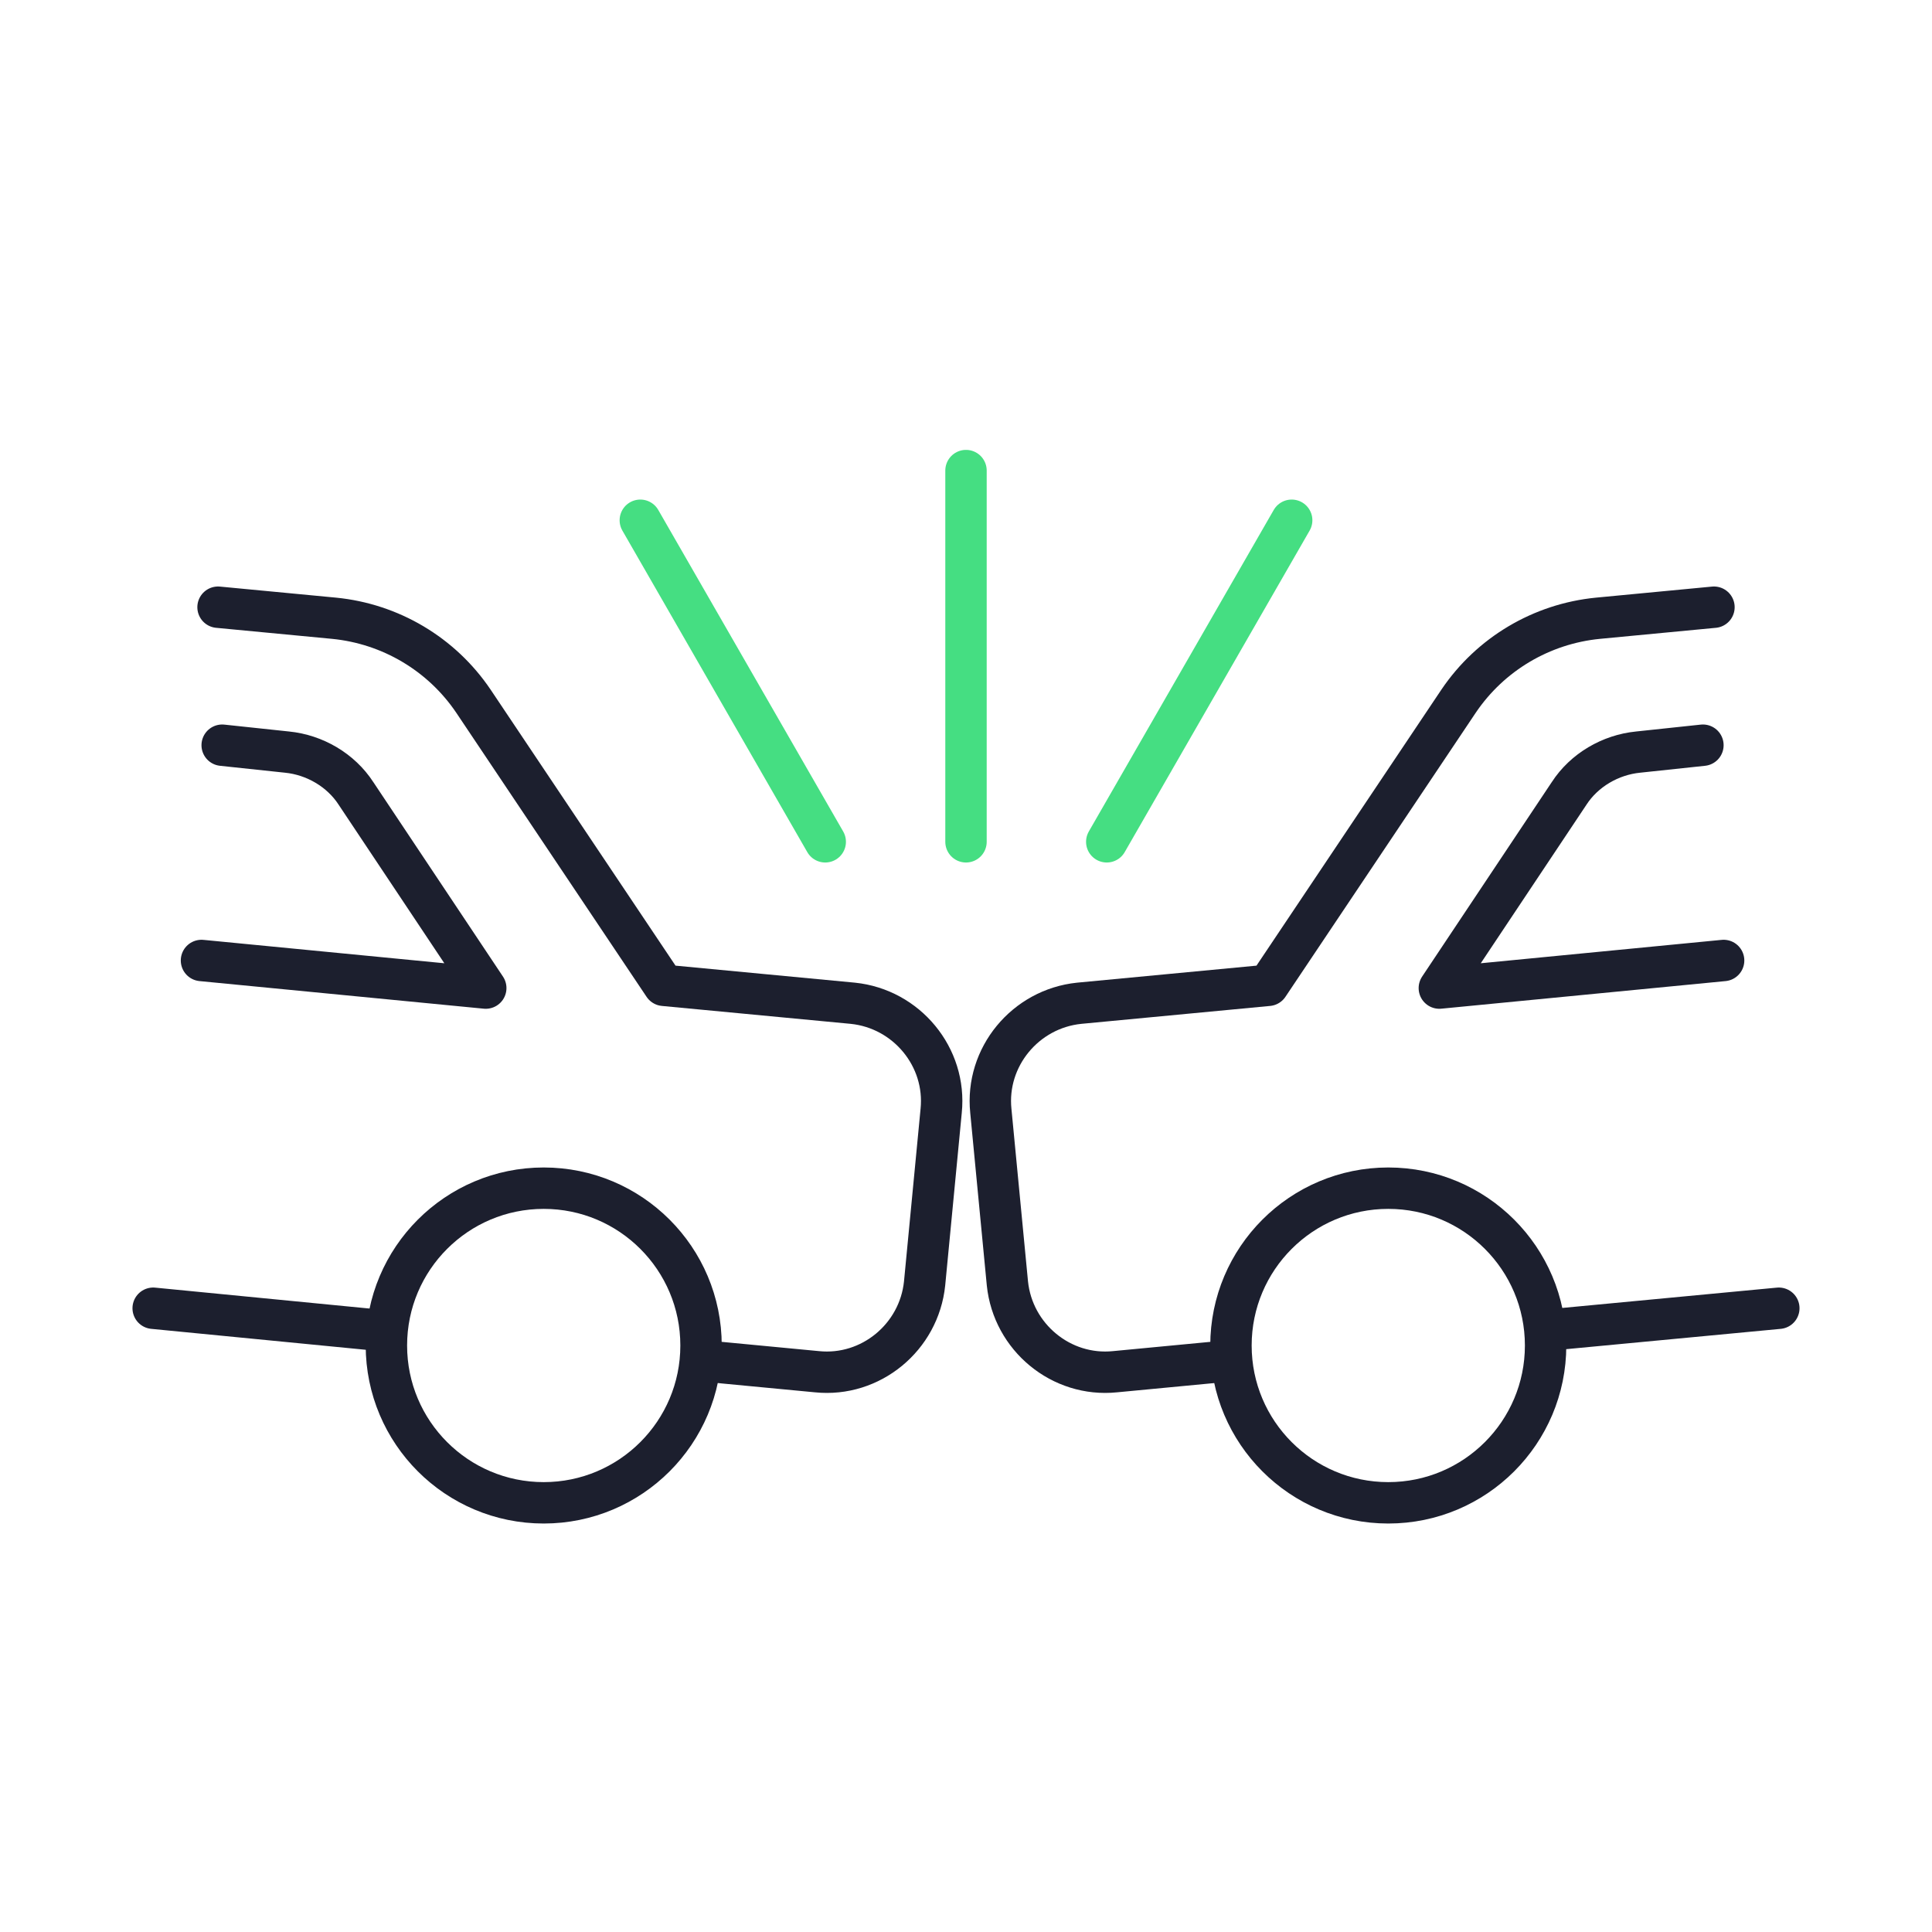
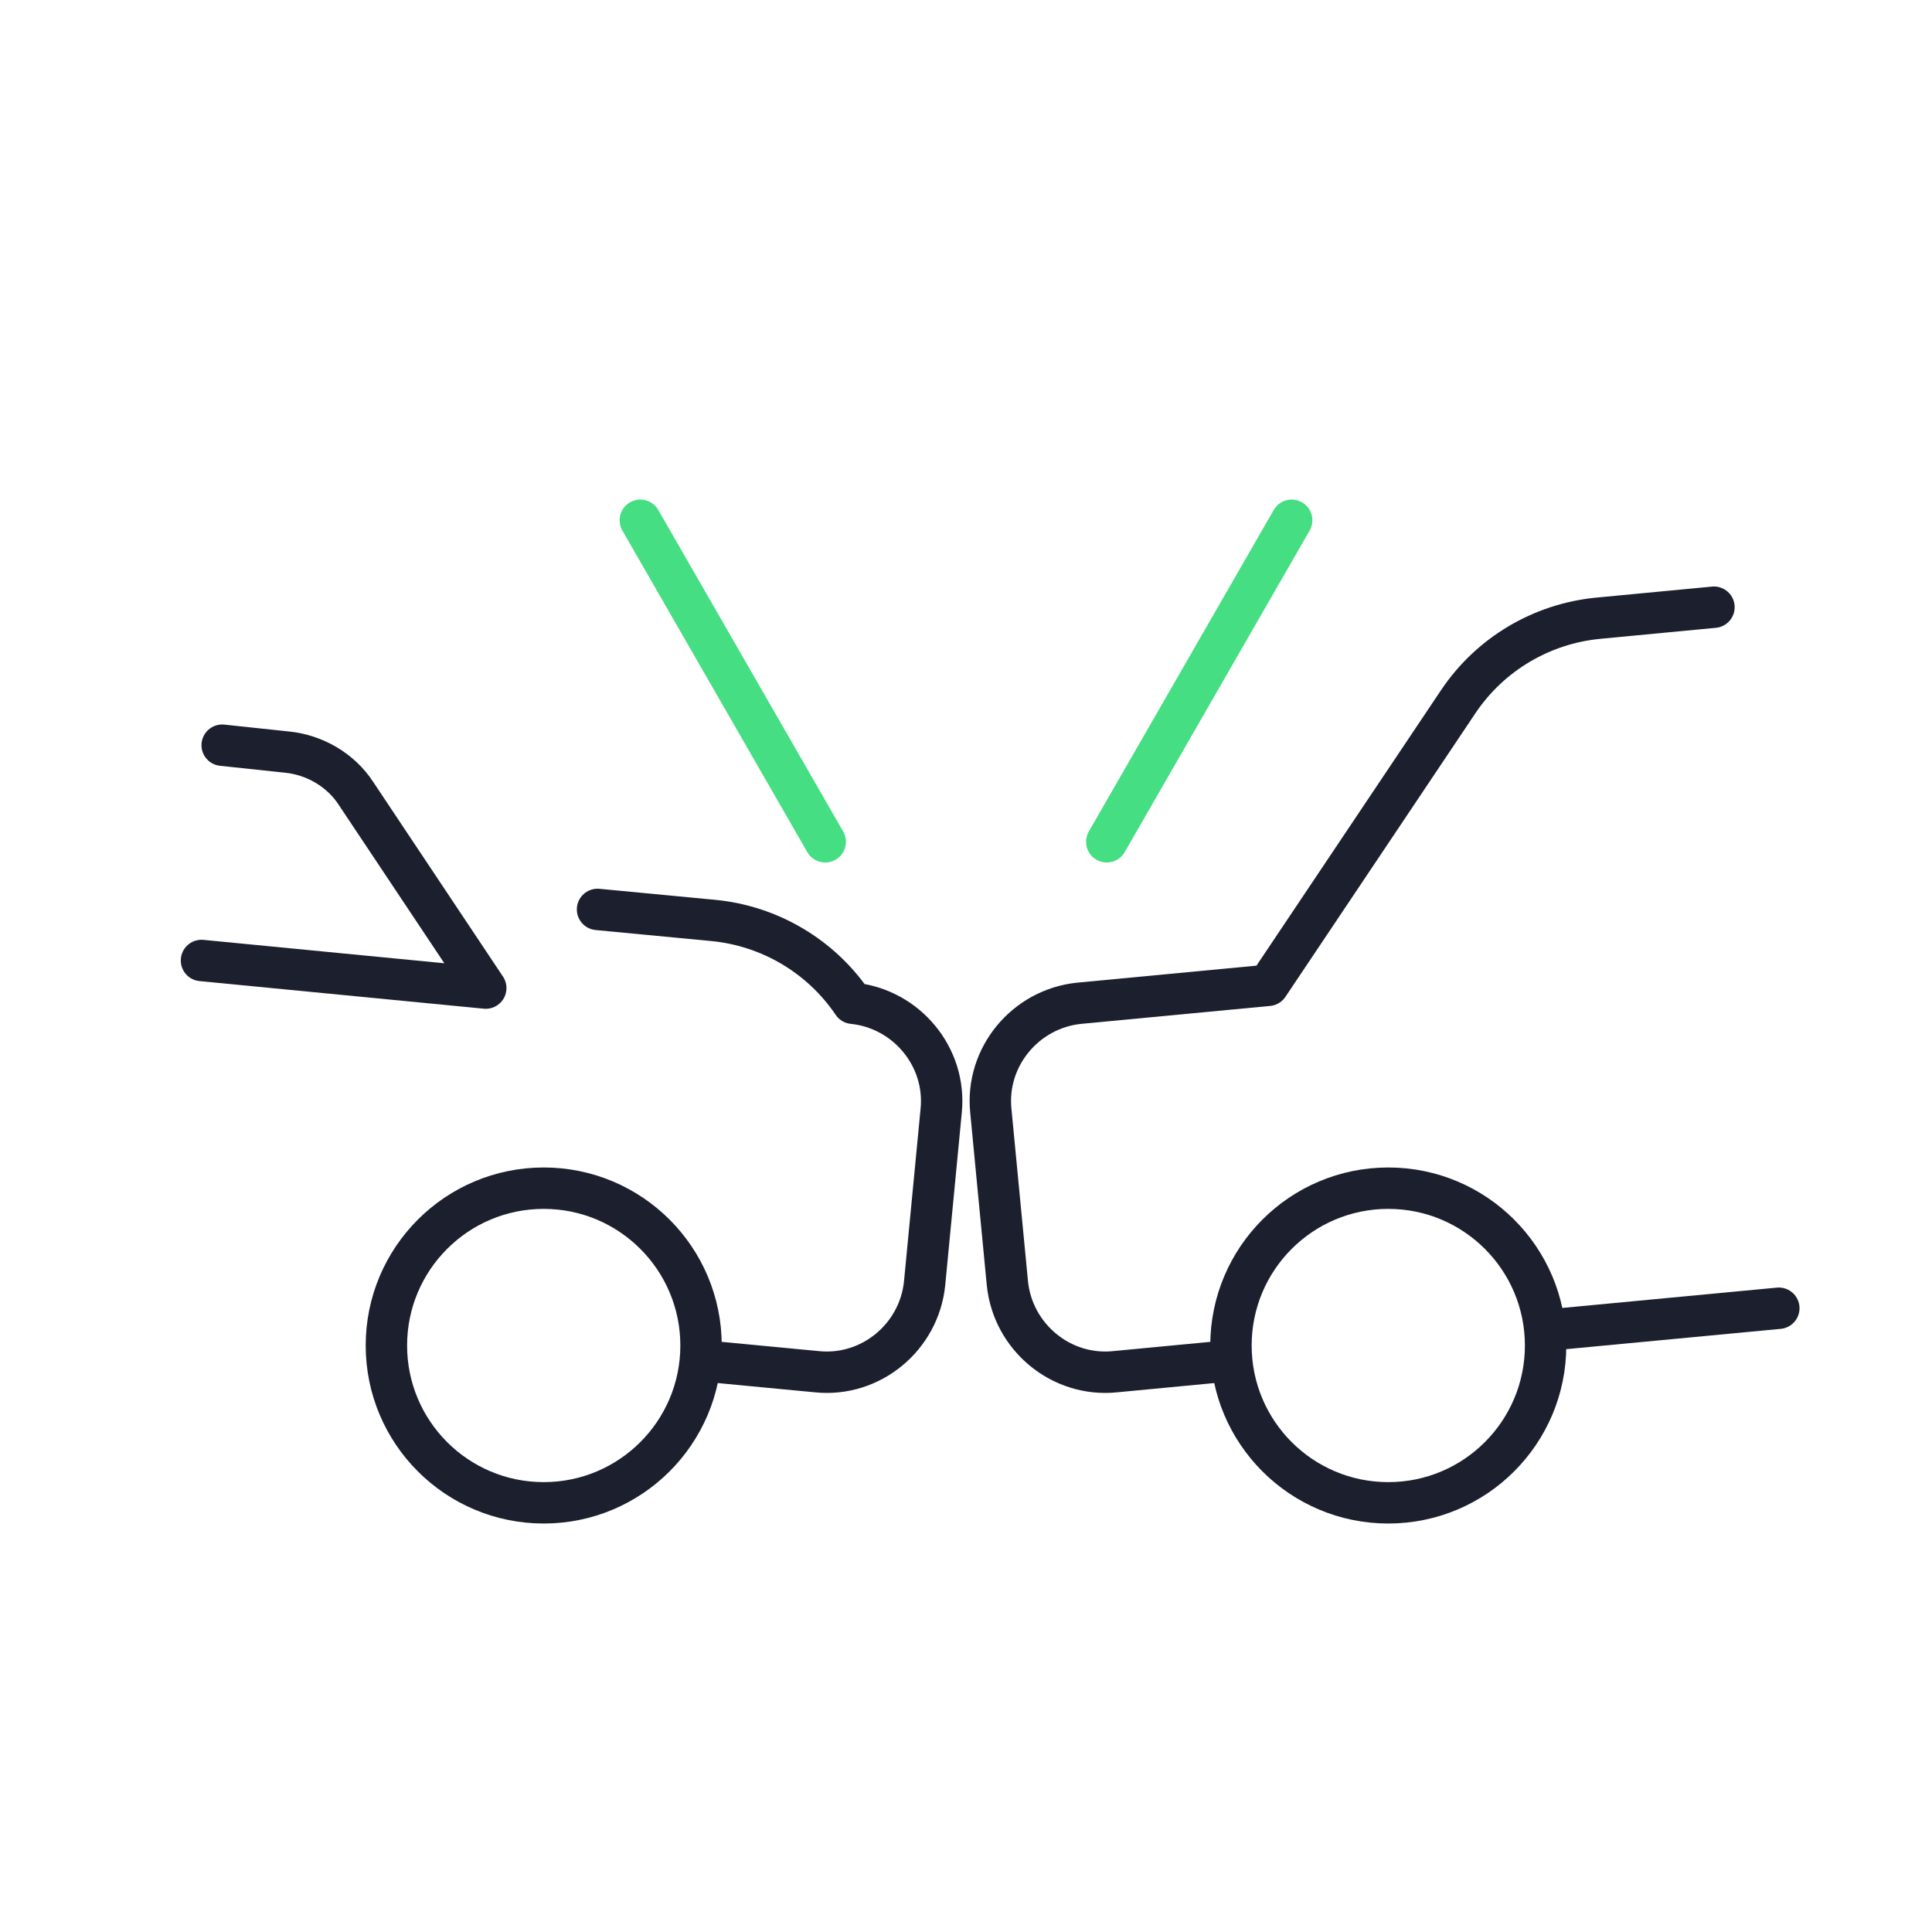
<svg xmlns="http://www.w3.org/2000/svg" id="a" viewBox="0 0 140 140">
  <defs>
    <style>.b{stroke:#45de82;}.b,.c{fill:none;stroke-linecap:round;stroke-linejoin:round;stroke-width:3px;}.c{stroke:#1c1f2e;}</style>
  </defs>
  <path class="c" d="M16.1,54l4.7,.5c2,.2,3.9,1.3,5,3l9.4,14.1-20.6-2" />
-   <line class="c" x1="11.1" y1="94.8" x2="27.5" y2="96.4" />
-   <path class="c" d="M50.8,98.6l8.4,.8c3.9,.4,7.4-2.5,7.8-6.4l1.2-12.5c.4-3.9-2.5-7.4-6.4-7.8l-13.7-1.3-13.8-20.6c-2.3-3.4-6-5.6-10.1-6l-8.4-.8" />
+   <path class="c" d="M50.8,98.6l8.4,.8c3.9,.4,7.4-2.5,7.8-6.4l1.2-12.5c.4-3.9-2.5-7.4-6.4-7.8c-2.3-3.4-6-5.6-10.1-6l-8.4-.8" />
  <circle class="c" cx="39.4" cy="97.5" r="11.4" />
  <line class="c" x1="128.9" y1="94.8" x2="112" y2="96.4" />
  <path class="c" d="M89.2,98.6l-8.4,.8c-3.9,.4-7.4-2.5-7.8-6.4l-1.2-12.5c-.4-3.9,2.5-7.4,6.4-7.8l13.7-1.3,13.8-20.6c2.3-3.4,6-5.6,10.1-6l8.4-.8" />
  <circle class="c" cx="100.6" cy="97.5" r="11.4" />
-   <path class="c" d="M123.4,54l-4.7,.5c-2,.2-3.9,1.3-5,3l-9.4,14.1,20.6-2" />
-   <line class="b" x1="70" y1="61" x2="70" y2="34.1" />
  <line class="b" x1="59.8" y1="61" x2="46.4" y2="37.7" />
  <line class="b" x1="80.2" y1="61" x2="93.6" y2="37.7" />
</svg>